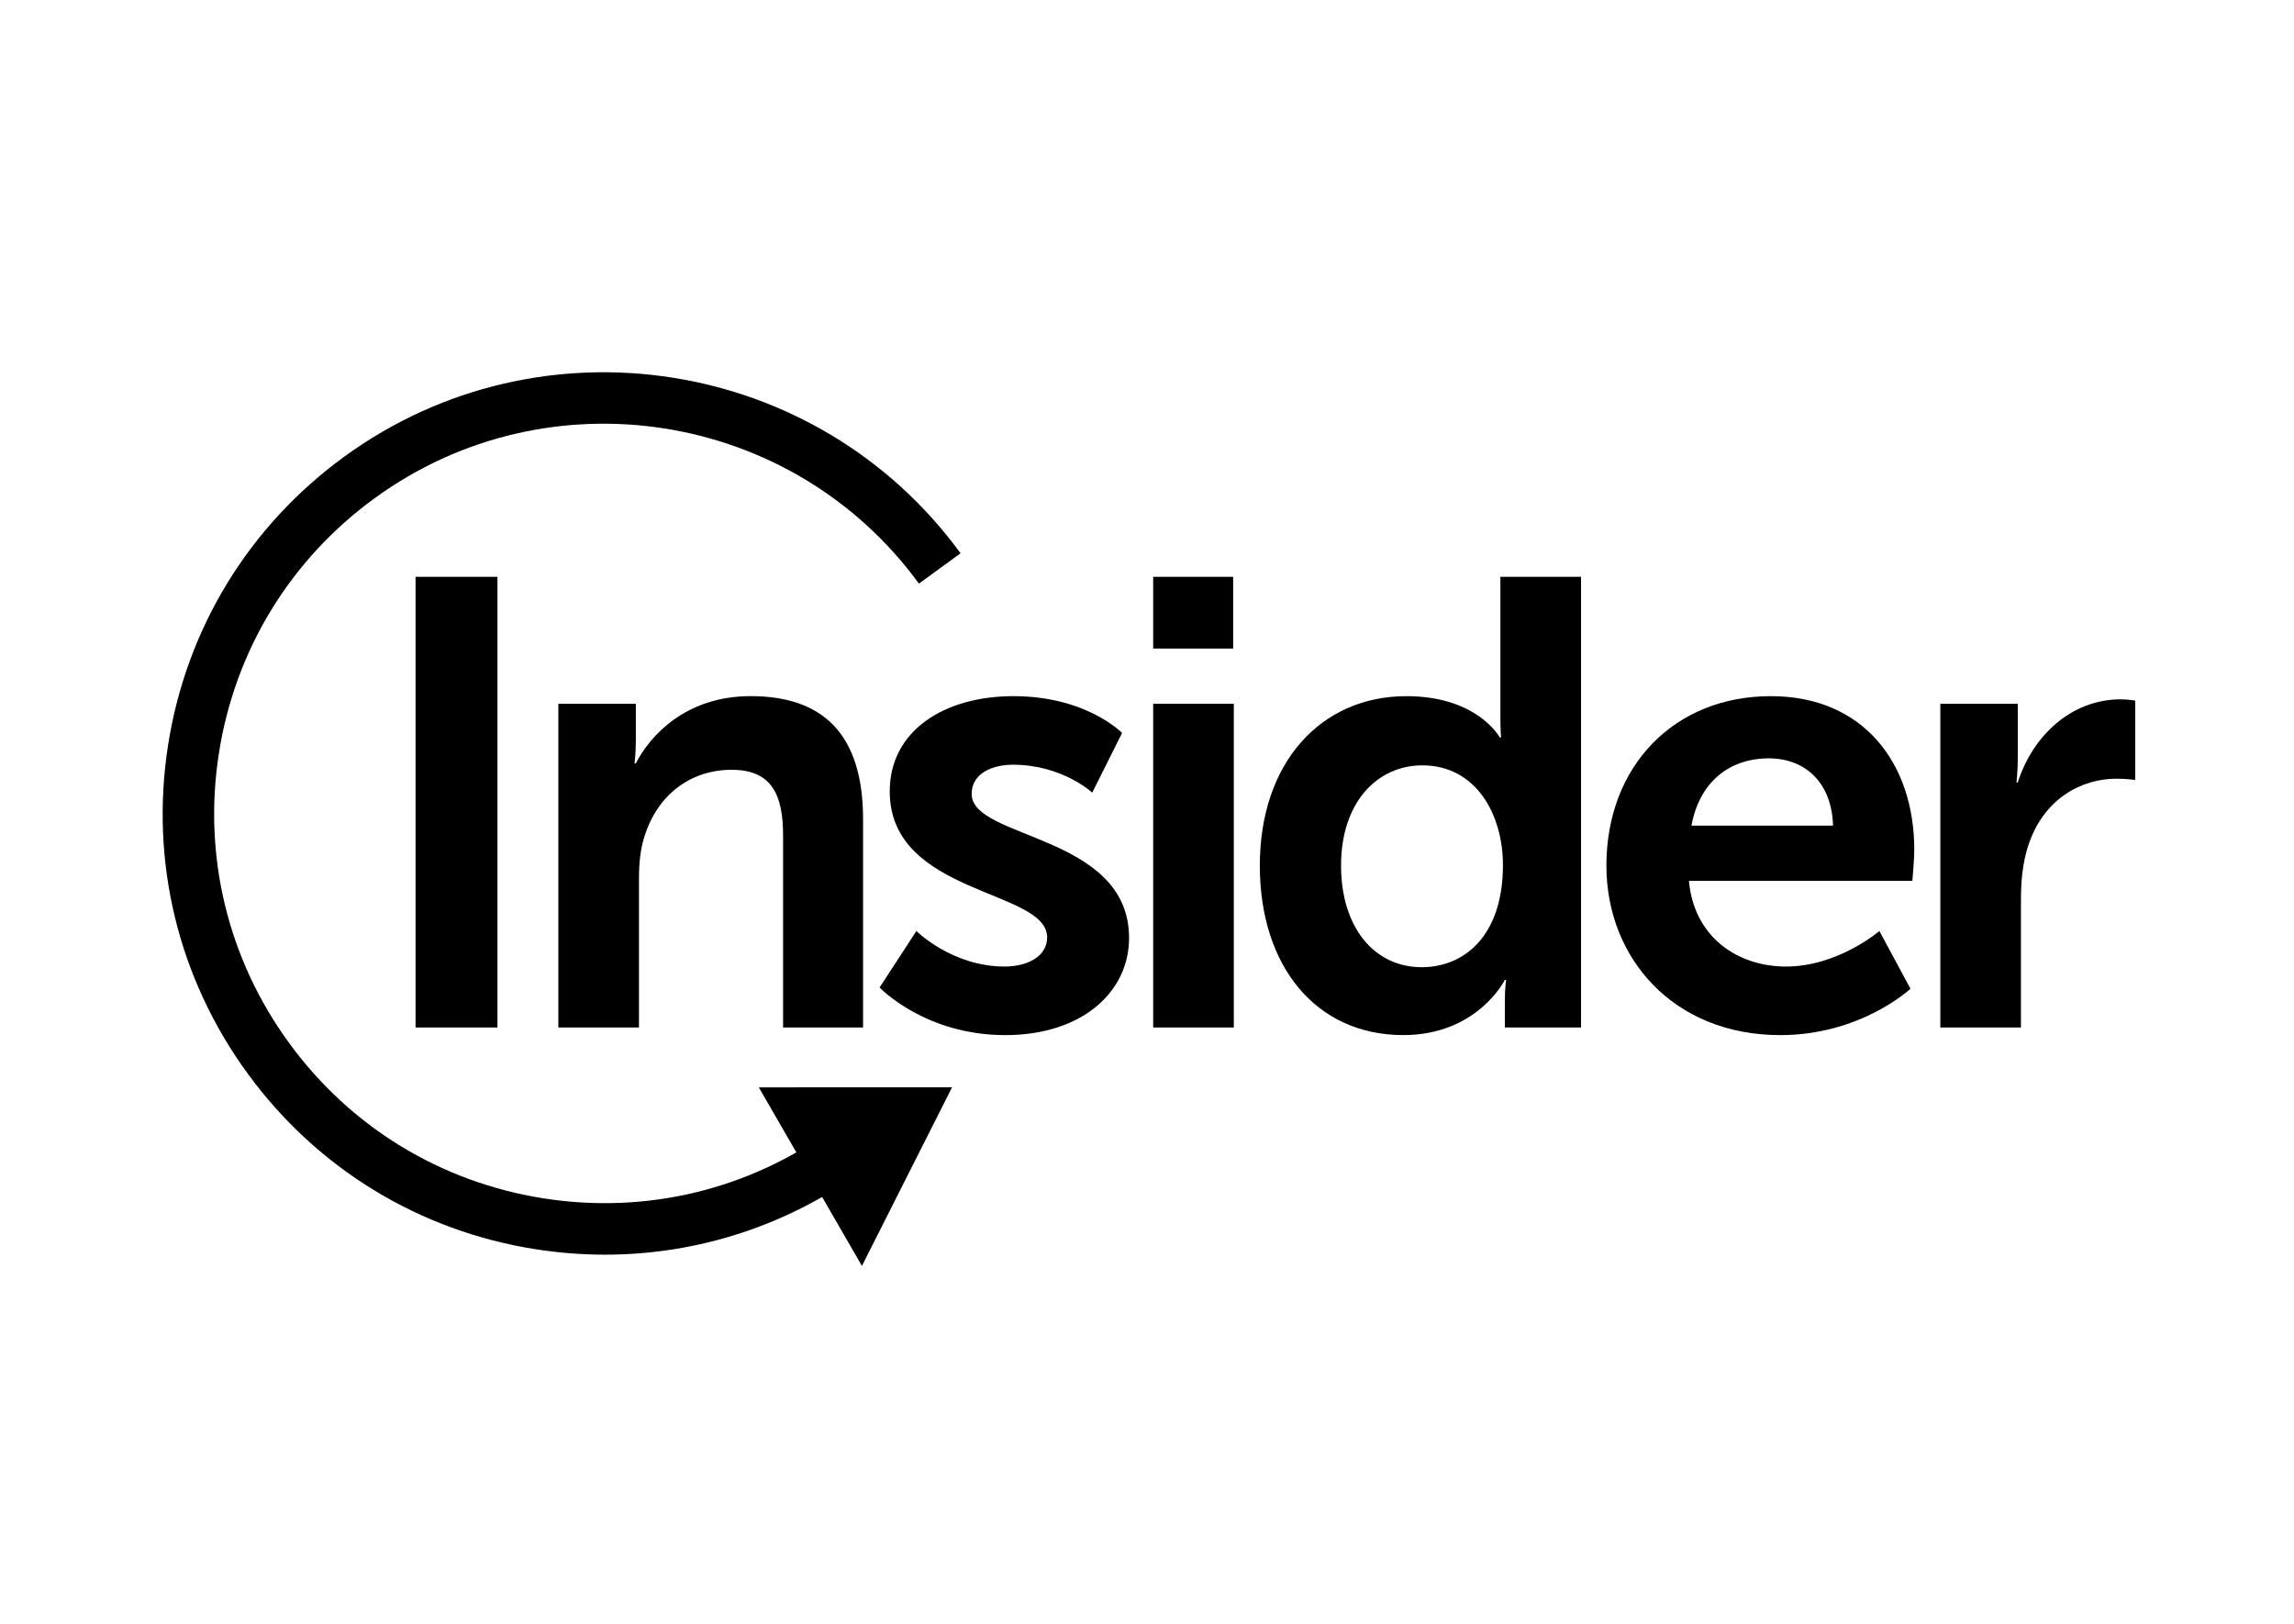
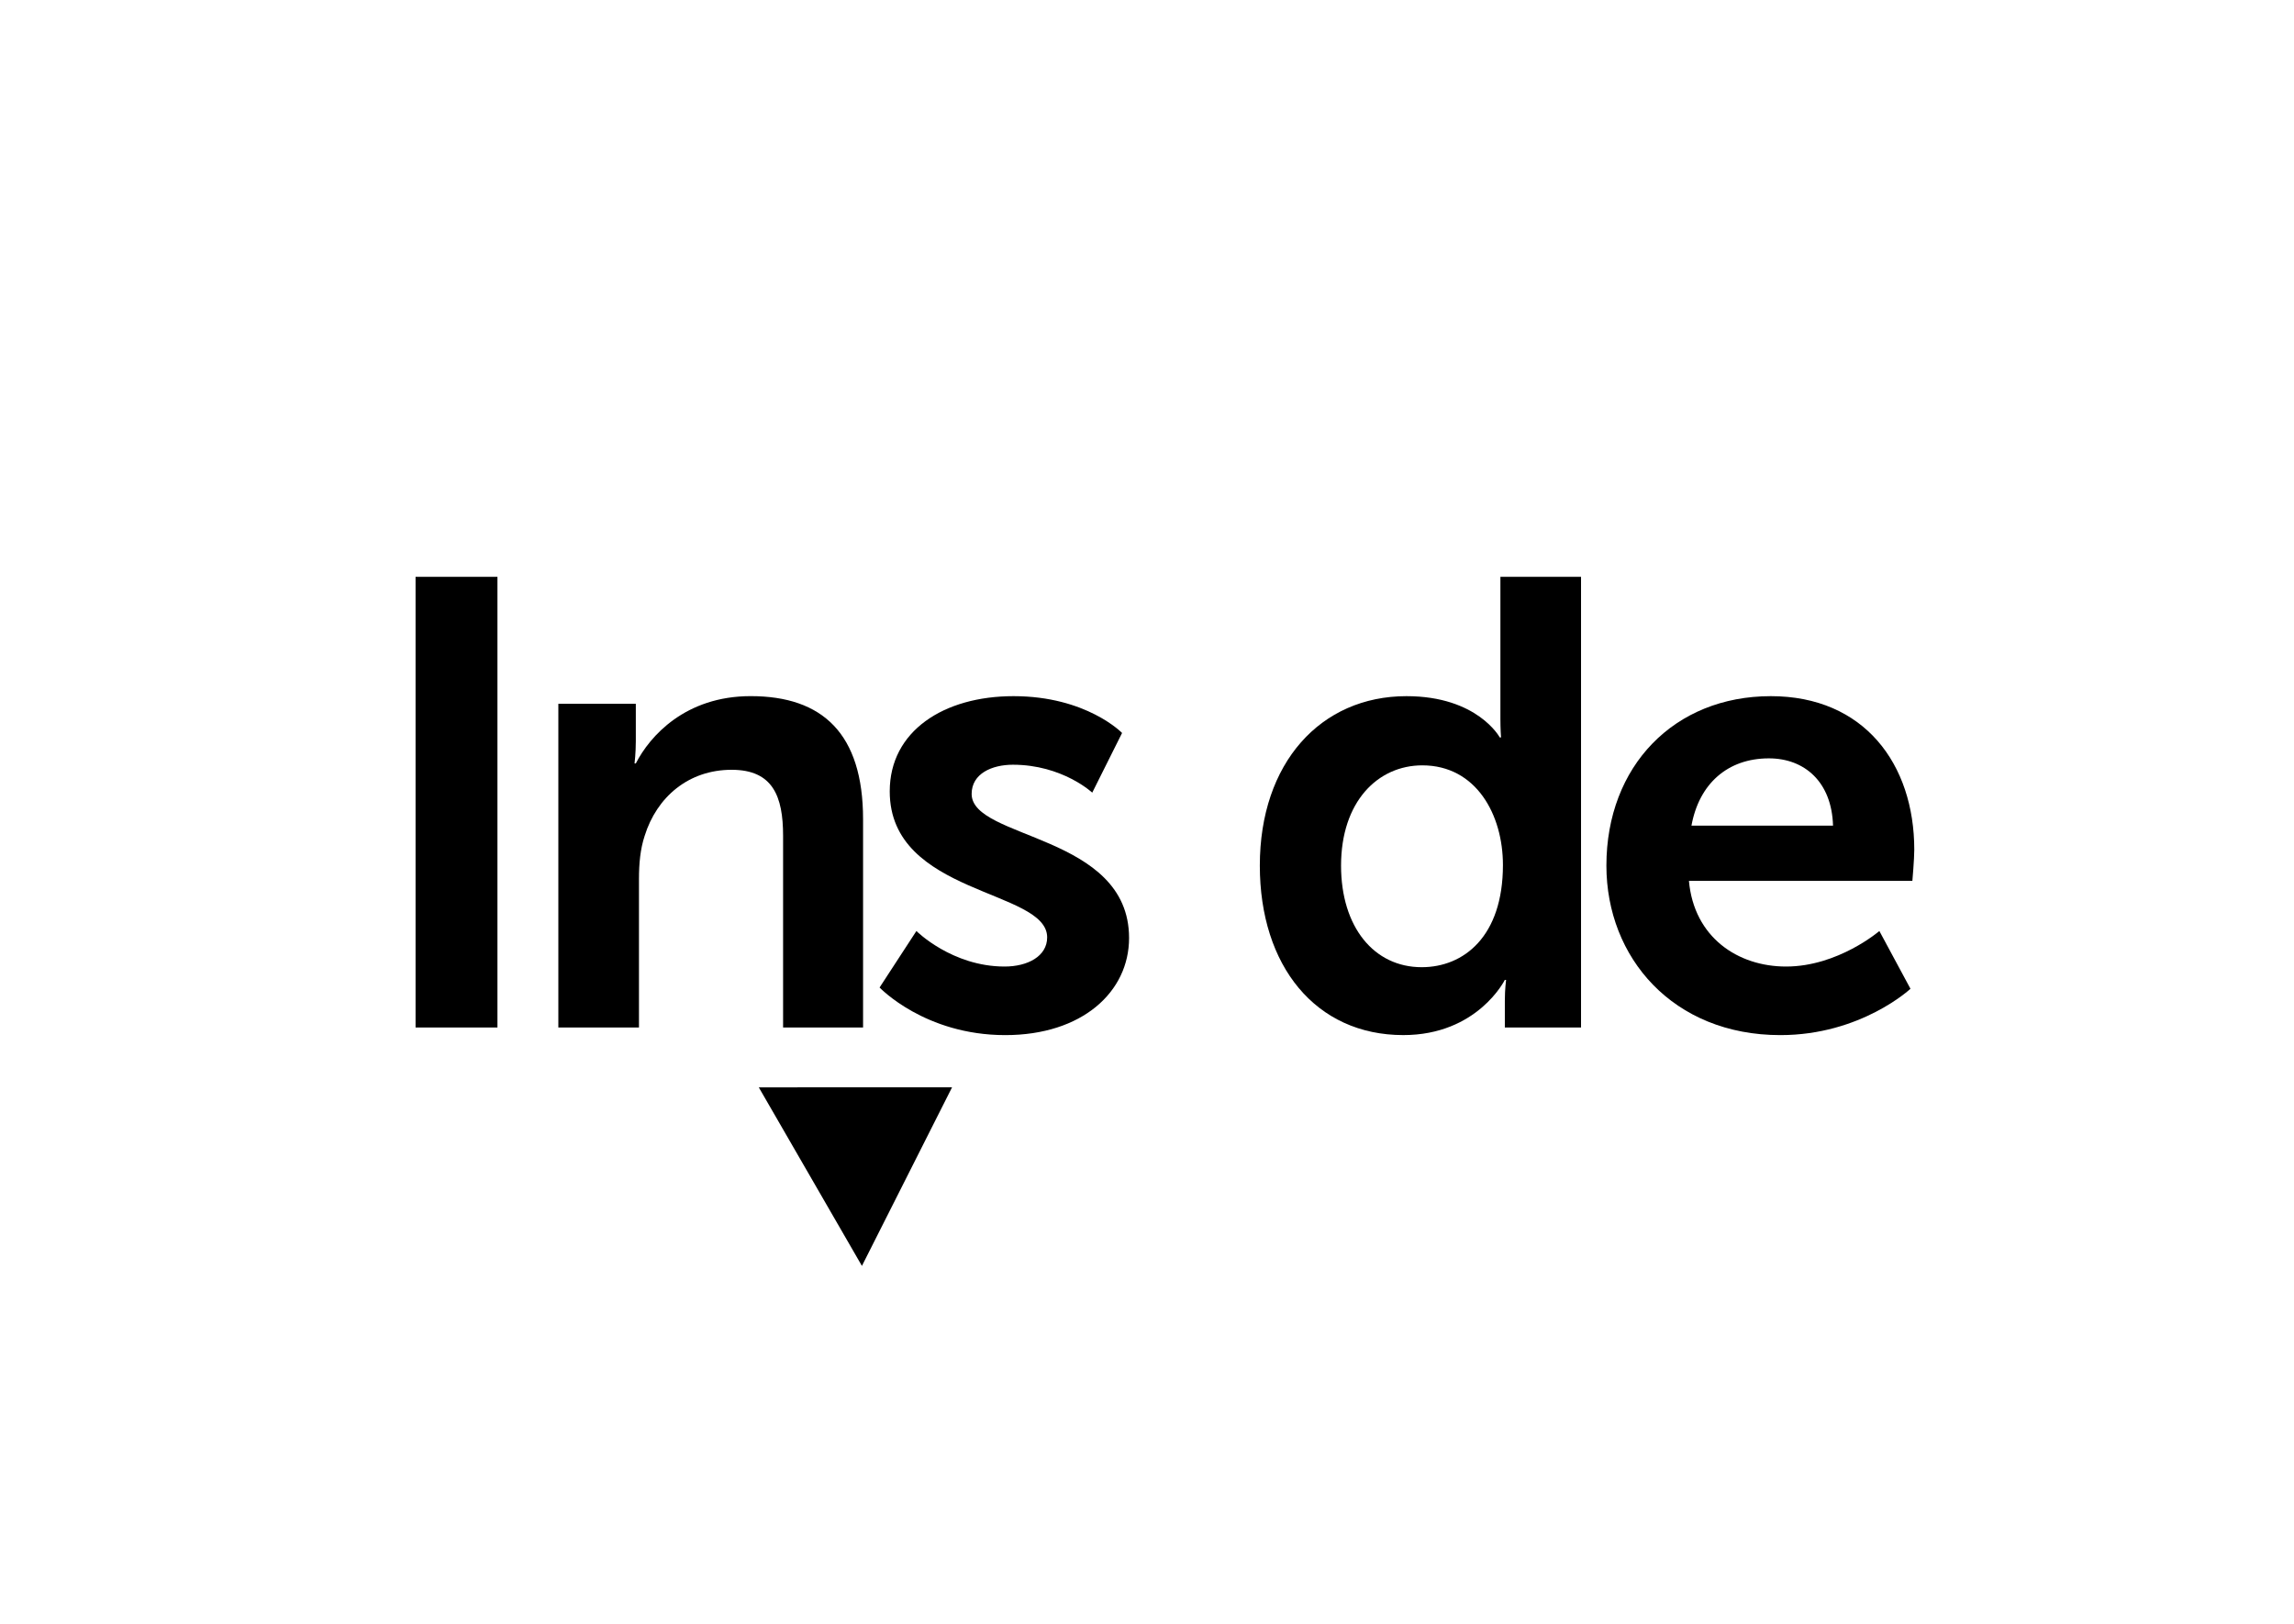
<svg xmlns="http://www.w3.org/2000/svg" width="843" height="597" viewBox="0 0 843 597" fill="none">
-   <path d="M222.32 461.108C213.89 461.108 205.41 460.448 196.92 459.128C154.13 452.438 116.5 429.478 90.97 394.488C65.44 359.498 55.07 316.658 61.76 273.858C68.45 231.068 91.41 193.438 126.4 167.908C198.64 115.208 300.28 131.108 352.98 203.338L337.69 214.488C291.14 150.678 201.36 136.638 137.55 183.188C106.64 205.738 86.36 238.978 80.45 276.778C74.54 314.578 83.7 352.418 106.25 383.328C128.8 414.238 162.04 434.518 199.84 440.428C237.65 446.338 275.48 437.178 306.39 414.628L317.54 429.918C289.5 450.388 256.4 461.108 222.32 461.108Z" fill="black" />
  <path d="M278.84 399.618L349.86 399.608L316.74 465.238L278.84 399.618Z" fill="black" />
  <path d="M152.71 211.989H182.8V377.619H152.71V211.989Z" fill="black" />
  <path d="M205.19 258.648H233.65V272.408C233.65 276.838 233.18 280.568 233.18 280.568H233.65C238.78 270.538 251.84 255.838 275.87 255.838C302.23 255.838 317.16 269.598 317.16 301.098V377.618H287.77V307.168C287.77 292.708 284.04 282.908 268.87 282.908C253.01 282.908 241.34 292.938 236.91 307.168C235.28 312.068 234.81 317.428 234.81 323.028V377.618H205.18V258.648H205.19Z" fill="black" />
  <path d="M336.76 342.158C336.76 342.158 349.82 355.218 369.18 355.218C377.58 355.218 384.81 351.488 384.81 344.488C384.81 326.758 326.96 329.088 326.96 290.838C326.96 268.678 346.79 255.848 372.45 255.848C399.28 255.848 412.34 269.378 412.34 269.378L401.38 291.308C401.38 291.308 390.42 281.048 372.22 281.048C364.52 281.048 357.06 284.318 357.06 291.778C357.06 308.578 414.91 306.478 414.91 344.728C414.91 364.558 397.65 380.418 369.42 380.418C339.79 380.418 323.23 362.918 323.23 362.918L336.76 342.158Z" fill="black" />
-   <path d="M423.77 211.989H453.16V238.349H423.77V211.989ZM423.77 258.649H453.4V377.619H423.77V258.649Z" fill="black" />
  <path d="M516.84 255.849C542.97 255.849 551.13 271.009 551.13 271.009H551.6C551.6 271.009 551.37 267.979 551.37 264.249V211.989H581V377.619H553V367.819C553 363.389 553.46 360.119 553.46 360.119H553C553 360.119 542.97 380.409 515.68 380.409C483.49 380.409 462.96 354.979 462.96 318.119C462.96 280.339 485.35 255.849 516.84 255.849ZM522.44 355.459C537.84 355.459 552.3 344.259 552.3 317.899C552.3 299.469 542.5 281.279 522.67 281.279C506.34 281.279 492.81 294.579 492.81 318.139C492.82 340.759 504.95 355.459 522.44 355.459Z" fill="black" />
  <path d="M650.74 255.848C685.03 255.848 703.46 280.808 703.46 312.298C703.46 315.798 702.76 323.728 702.76 323.728H620.65C622.51 344.488 638.61 355.218 656.34 355.218C675.47 355.218 690.63 342.158 690.63 342.158L702.06 363.388C702.06 363.388 683.86 380.418 654.24 380.418C614.82 380.418 590.32 351.958 590.32 318.128C590.33 281.508 615.28 255.848 650.74 255.848ZM673.6 303.438C673.14 287.348 663.11 278.708 650.04 278.708C634.87 278.708 624.38 288.038 621.58 303.438H673.6Z" fill="black" />
-   <path d="M713.03 258.649H741.49V279.179C741.49 283.609 741.02 287.579 741.02 287.579H741.49C746.86 270.549 761.09 257.019 779.28 257.019C782.08 257.019 784.65 257.489 784.65 257.489V286.649C784.65 286.649 781.62 286.189 777.65 286.189C765.05 286.189 750.82 293.419 745.22 311.149C743.36 316.979 742.66 323.509 742.66 330.509V377.629H713.03V258.649Z" fill="black" />
</svg>